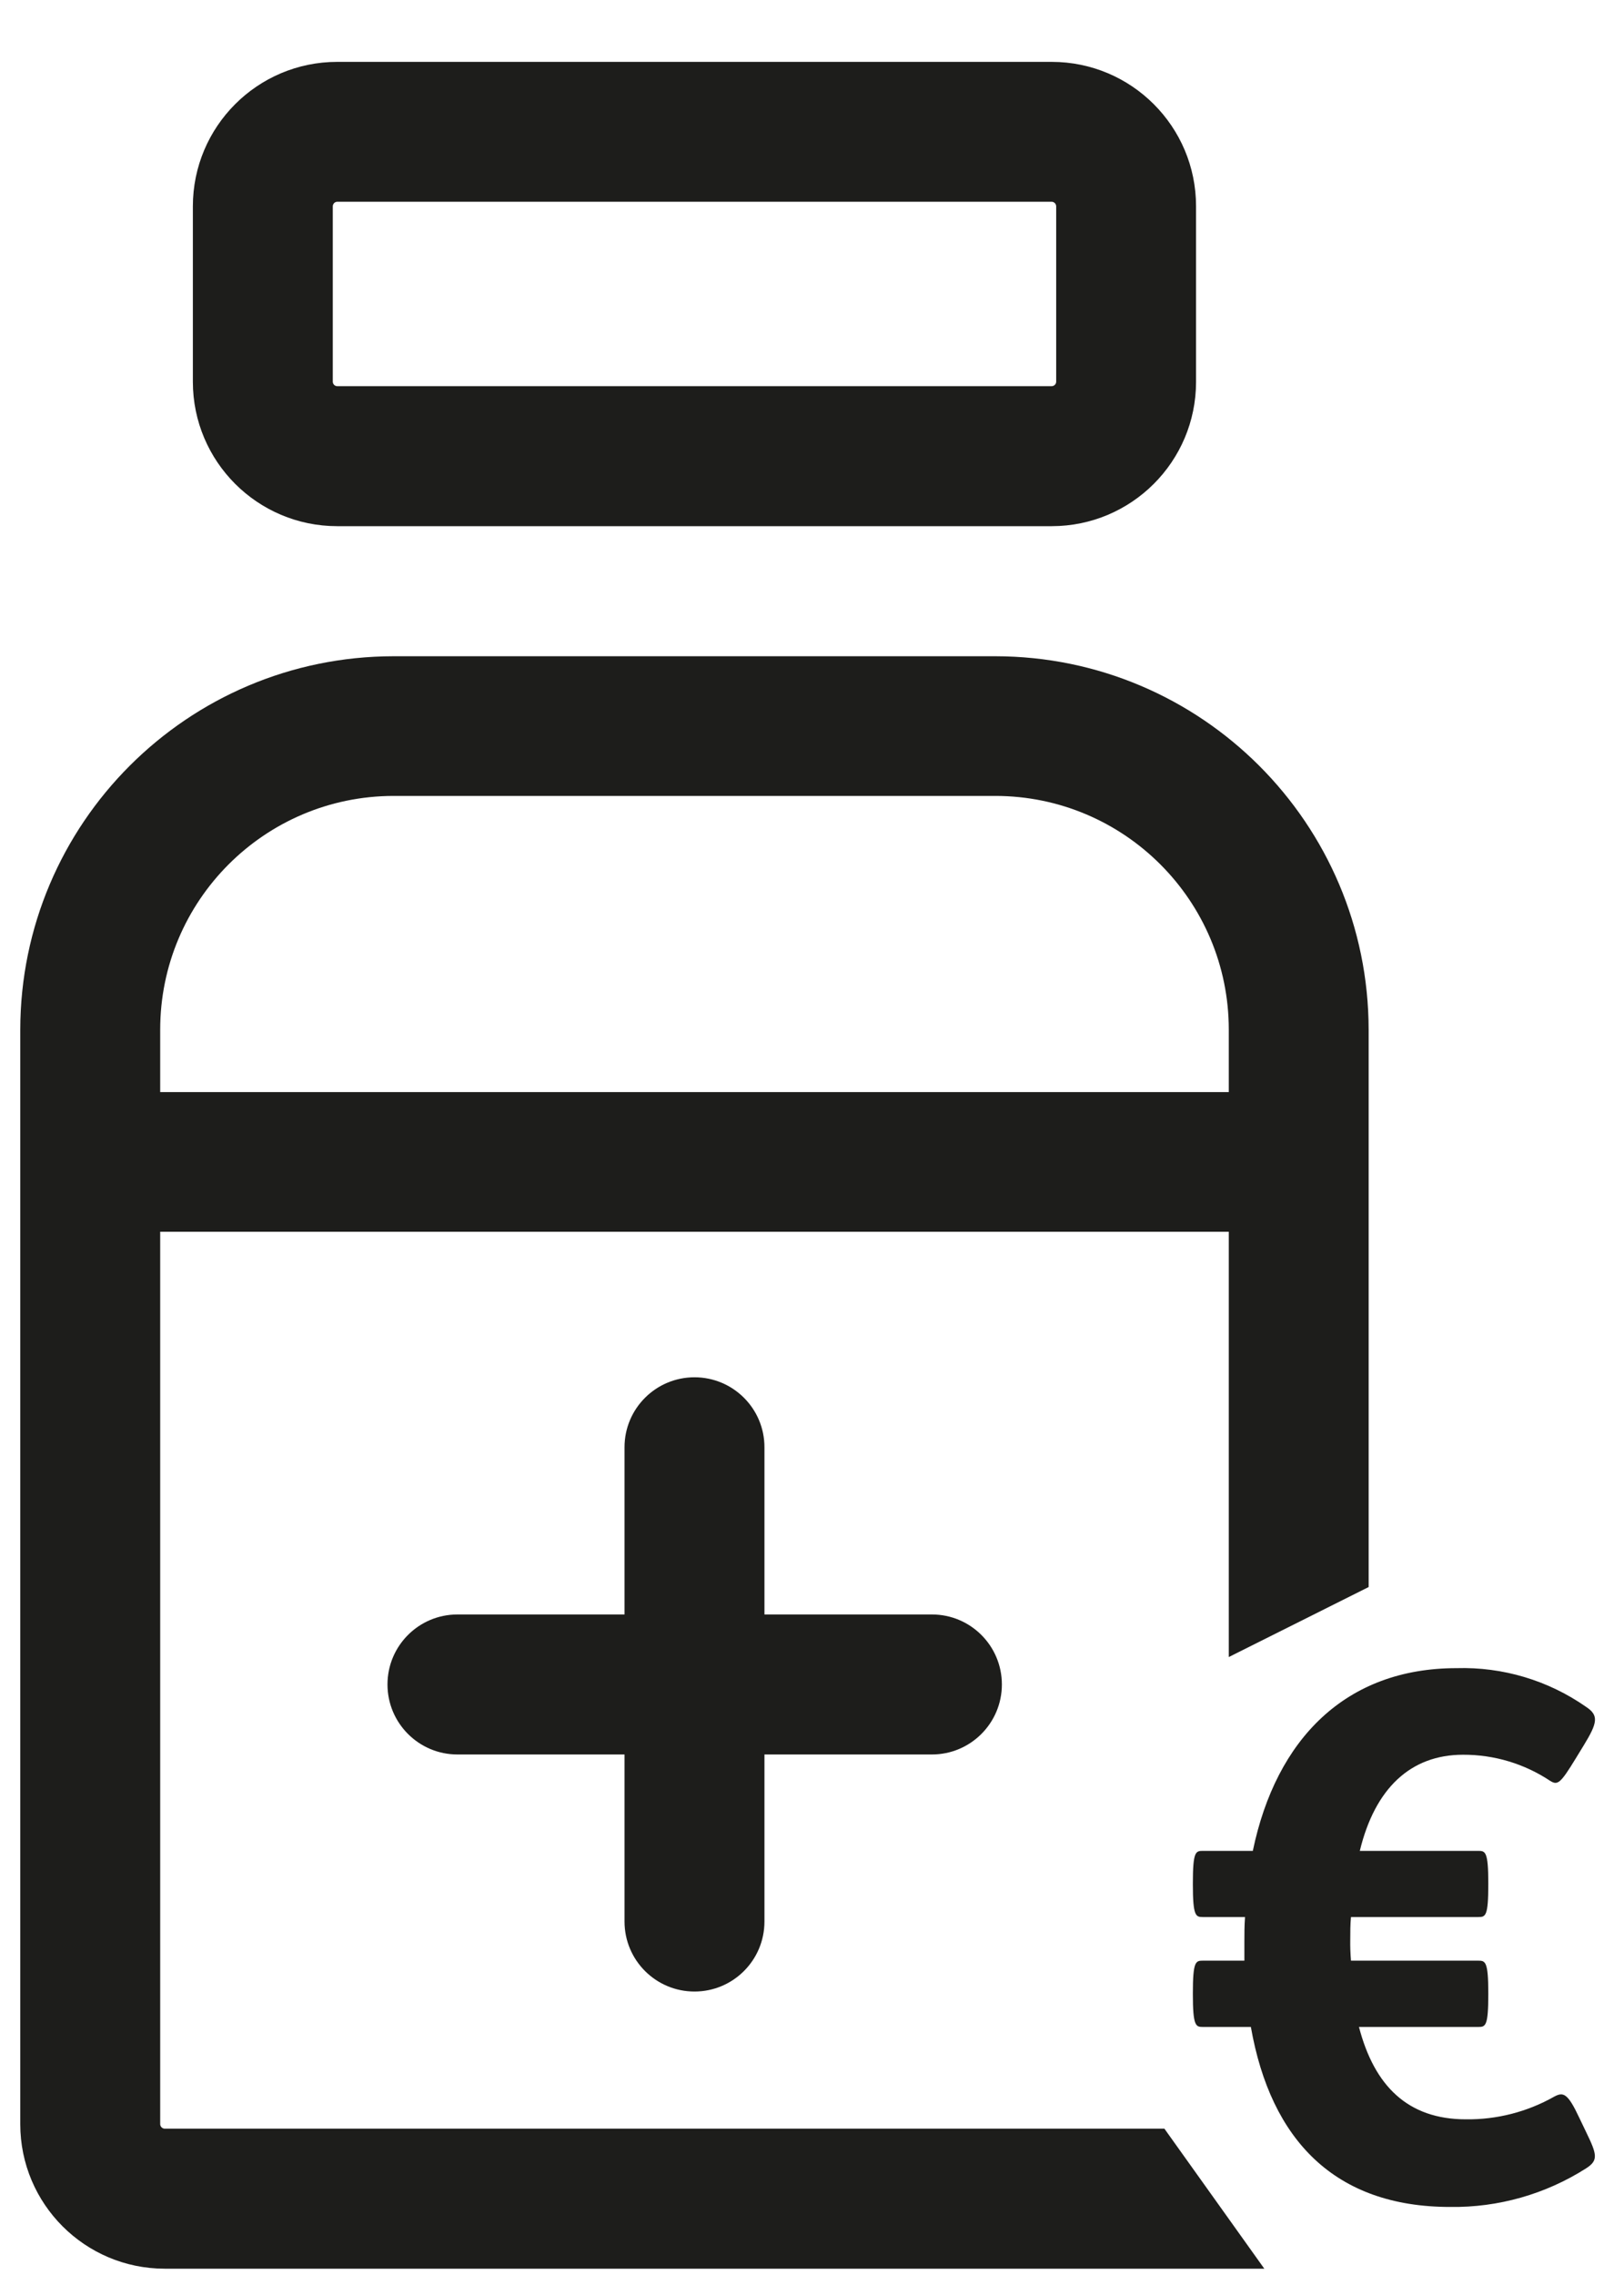
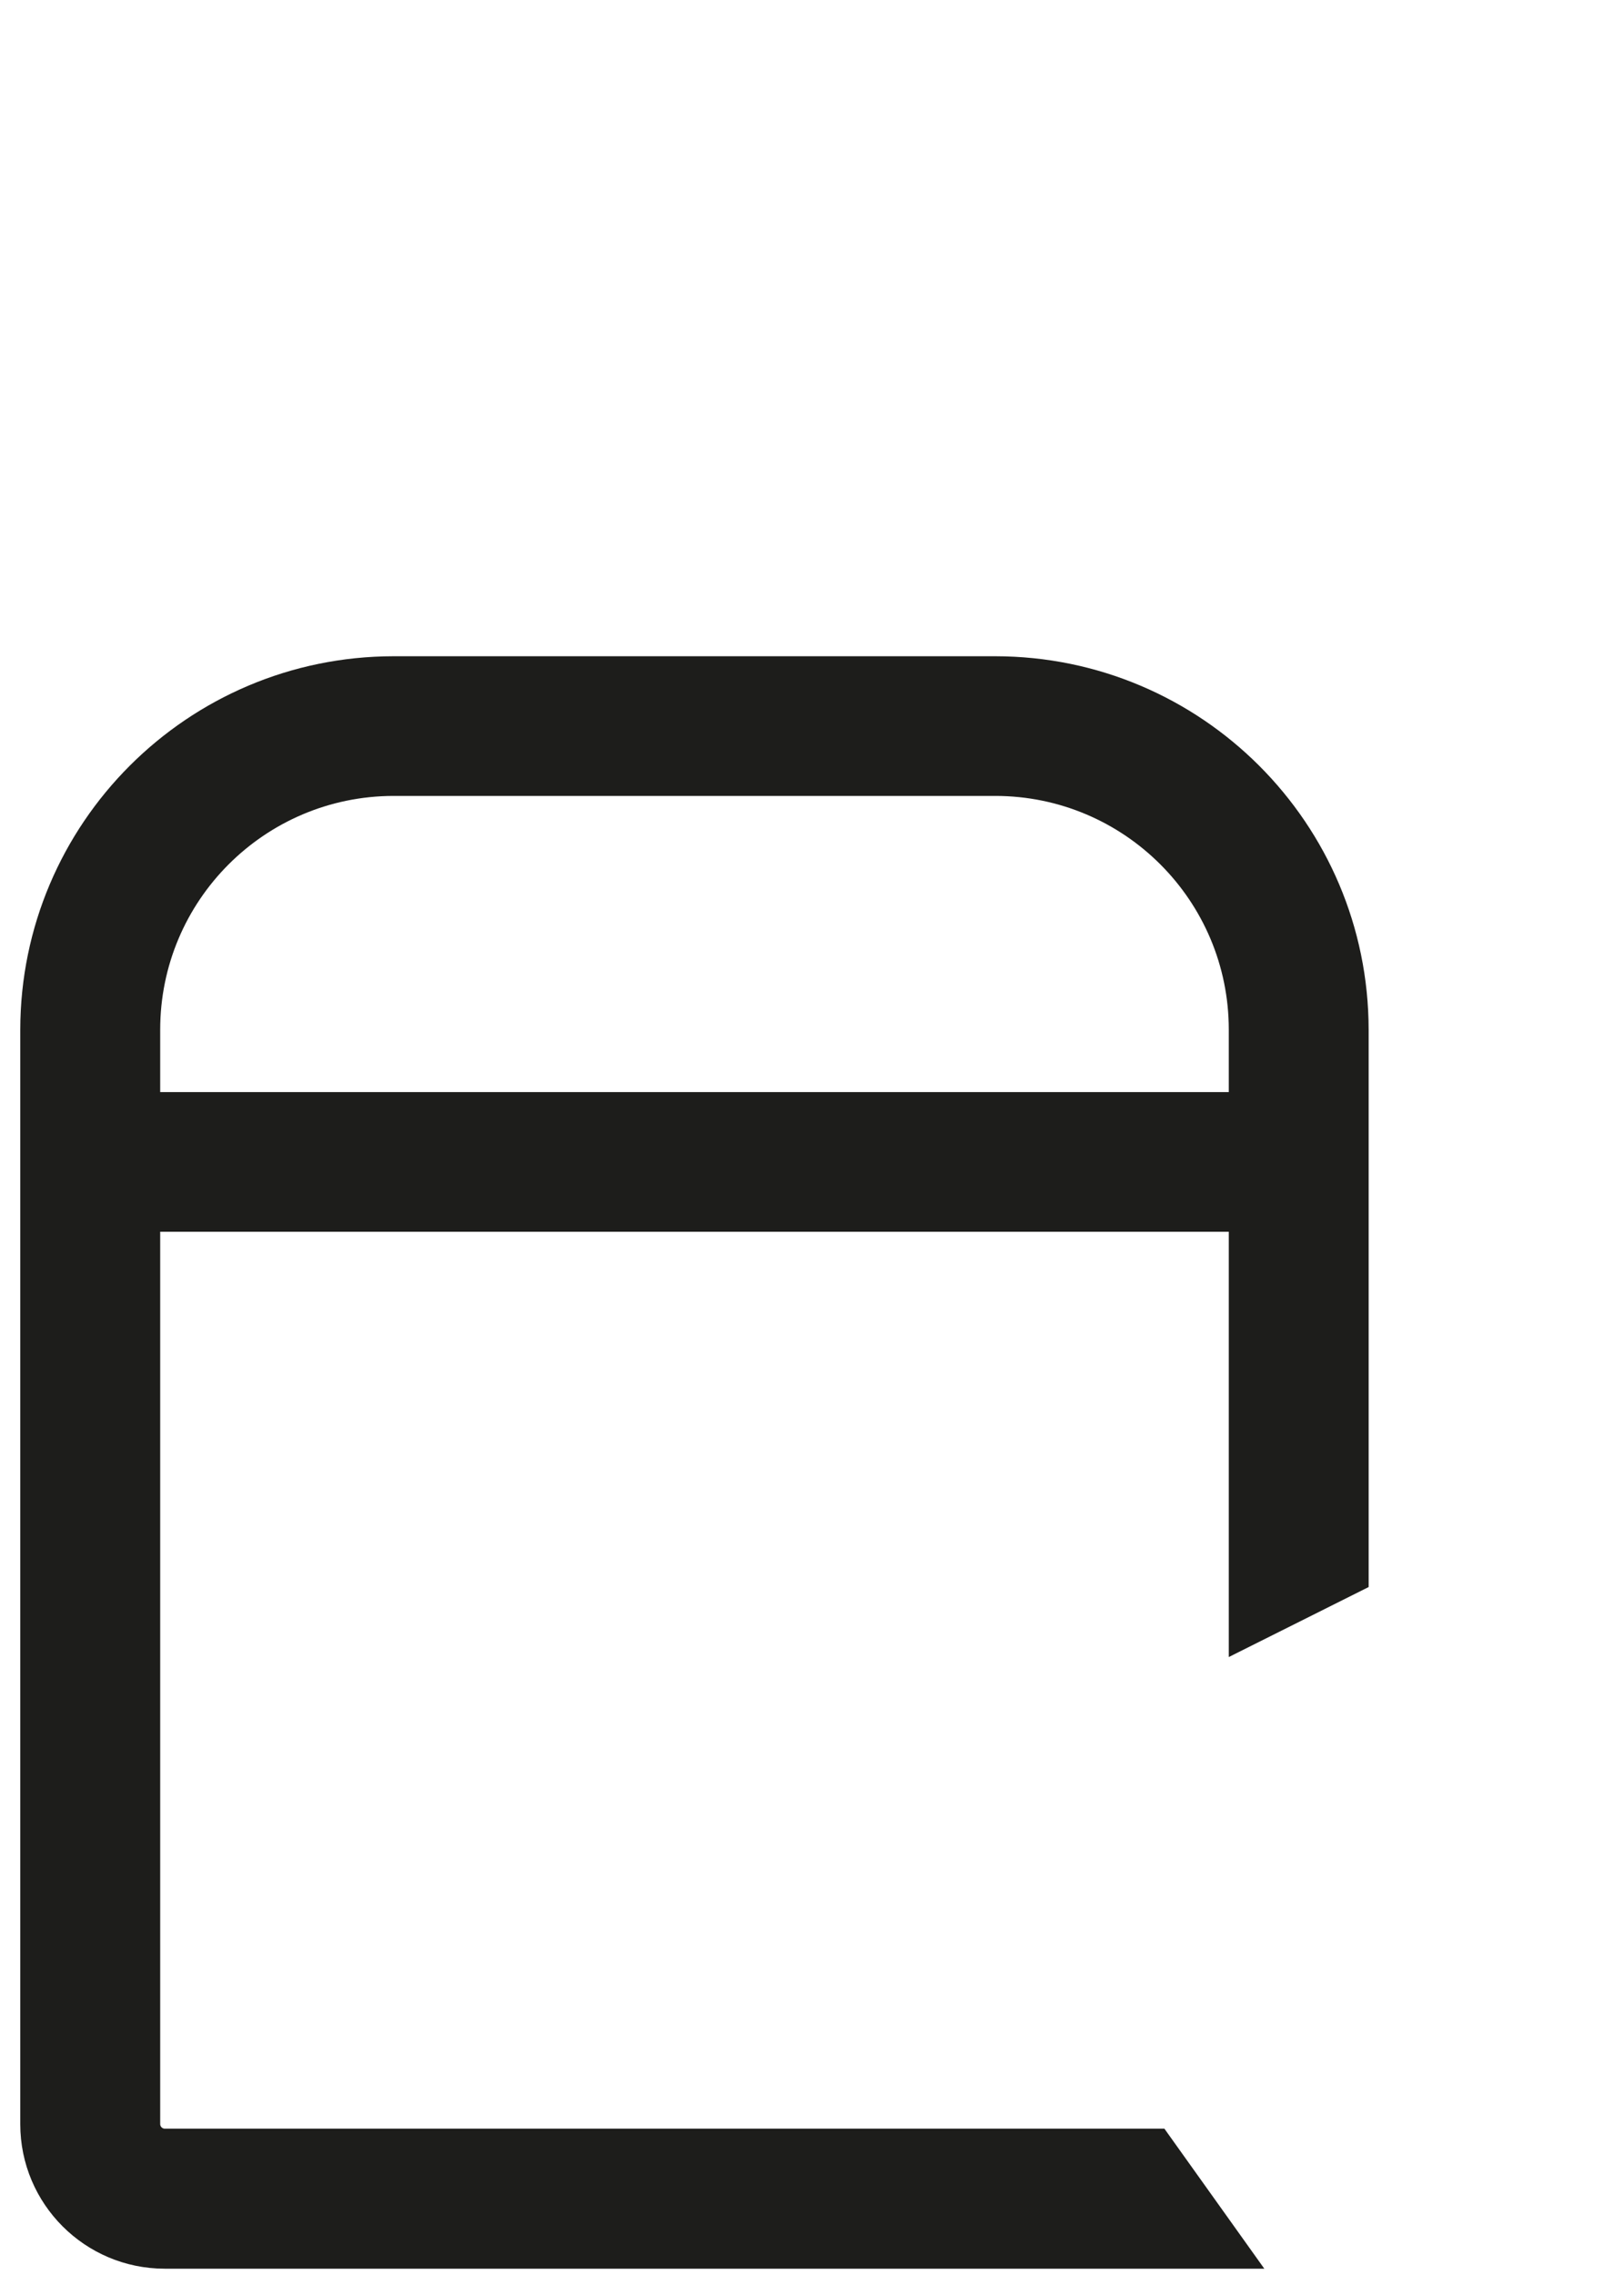
<svg xmlns="http://www.w3.org/2000/svg" width="25" height="35" viewBox="0 0 25 35" fill="none">
-   <path fill-rule="evenodd" clip-rule="evenodd" d="M16.192 8.095H5.189C3.964 8.094 2.97 7.1 2.969 5.875V3.173C2.97 1.947 3.963 0.953 5.189 0.952H16.192C17.418 0.953 18.412 1.947 18.412 3.173V5.875C18.412 7.1 17.418 8.094 16.192 8.095ZM5.189 3.104C5.153 3.106 5.125 3.135 5.123 3.172V5.875C5.125 5.911 5.153 5.939 5.189 5.941H16.192C16.228 5.939 16.257 5.911 16.259 5.875V3.172C16.257 3.135 16.228 3.106 16.192 3.104H5.189Z" fill="#1D1D1B" />
  <path fill-rule="evenodd" clip-rule="evenodd" d="M2.466 32.681C2.468 32.717 2.496 32.746 2.533 32.749H17.925L19.463 34.903H2.533C1.307 34.901 0.313 33.907 0.312 32.681V15.841C0.316 12.67 2.886 10.1 6.057 10.096H15.323C18.495 10.1 21.065 12.669 21.069 15.841V24.416L18.916 25.493V18.95H2.466V32.681ZM15.323 12.245H6.057C4.073 12.248 2.466 13.857 2.466 15.841V16.801H18.916V15.841C18.916 13.857 17.308 12.247 15.323 12.245Z" fill="#1D1D1B" />
-   <path d="M10.691 30.639C11.286 30.639 11.768 30.157 11.768 29.562V26.992H14.346C14.941 26.992 15.423 26.509 15.423 25.915C15.423 25.32 14.941 24.838 14.346 24.838H11.768V22.265C11.768 21.671 11.286 21.189 10.691 21.189C10.096 21.189 9.614 21.671 9.614 22.265V24.838H7.042C6.447 24.838 5.965 25.32 5.965 25.915C5.965 26.509 6.447 26.992 7.042 26.992H9.614V29.562C9.614 30.157 10.096 30.639 10.691 30.639Z" fill="#1D1D1B" />
-   <path d="M24.312 32.582C24.134 32.202 24.066 32.179 23.922 32.258C23.509 32.491 23.041 32.611 22.566 32.605C21.671 32.605 21.156 32.09 20.92 31.184H22.757C22.869 31.184 22.911 31.172 22.911 30.679V30.669C22.911 30.176 22.866 30.164 22.757 30.164H20.797C20.788 30.056 20.784 29.948 20.786 29.839C20.786 29.729 20.786 29.605 20.797 29.493H22.757C22.869 29.493 22.911 29.482 22.911 28.989V28.978C22.911 28.485 22.866 28.475 22.757 28.475H20.933C21.166 27.512 21.716 26.996 22.522 26.996C23 26.994 23.467 27.134 23.865 27.399C23.977 27.467 24.019 27.444 24.257 27.053L24.38 26.852C24.593 26.504 24.616 26.39 24.414 26.258C23.831 25.851 23.132 25.643 22.422 25.664C20.719 25.664 19.645 26.75 19.286 28.475H18.517C18.405 28.475 18.363 28.485 18.363 28.978V28.989C18.363 29.482 18.408 29.493 18.517 29.493H19.166C19.156 29.627 19.156 29.75 19.156 29.884V30.164H18.517C18.405 30.164 18.363 30.176 18.363 30.669V30.679C18.363 31.172 18.408 31.184 18.517 31.184H19.256C19.563 32.93 20.554 33.953 22.323 33.953C23.064 33.964 23.792 33.757 24.417 33.359C24.608 33.236 24.585 33.147 24.417 32.801L24.312 32.582Z" fill="#1D1D1B" />
</svg>